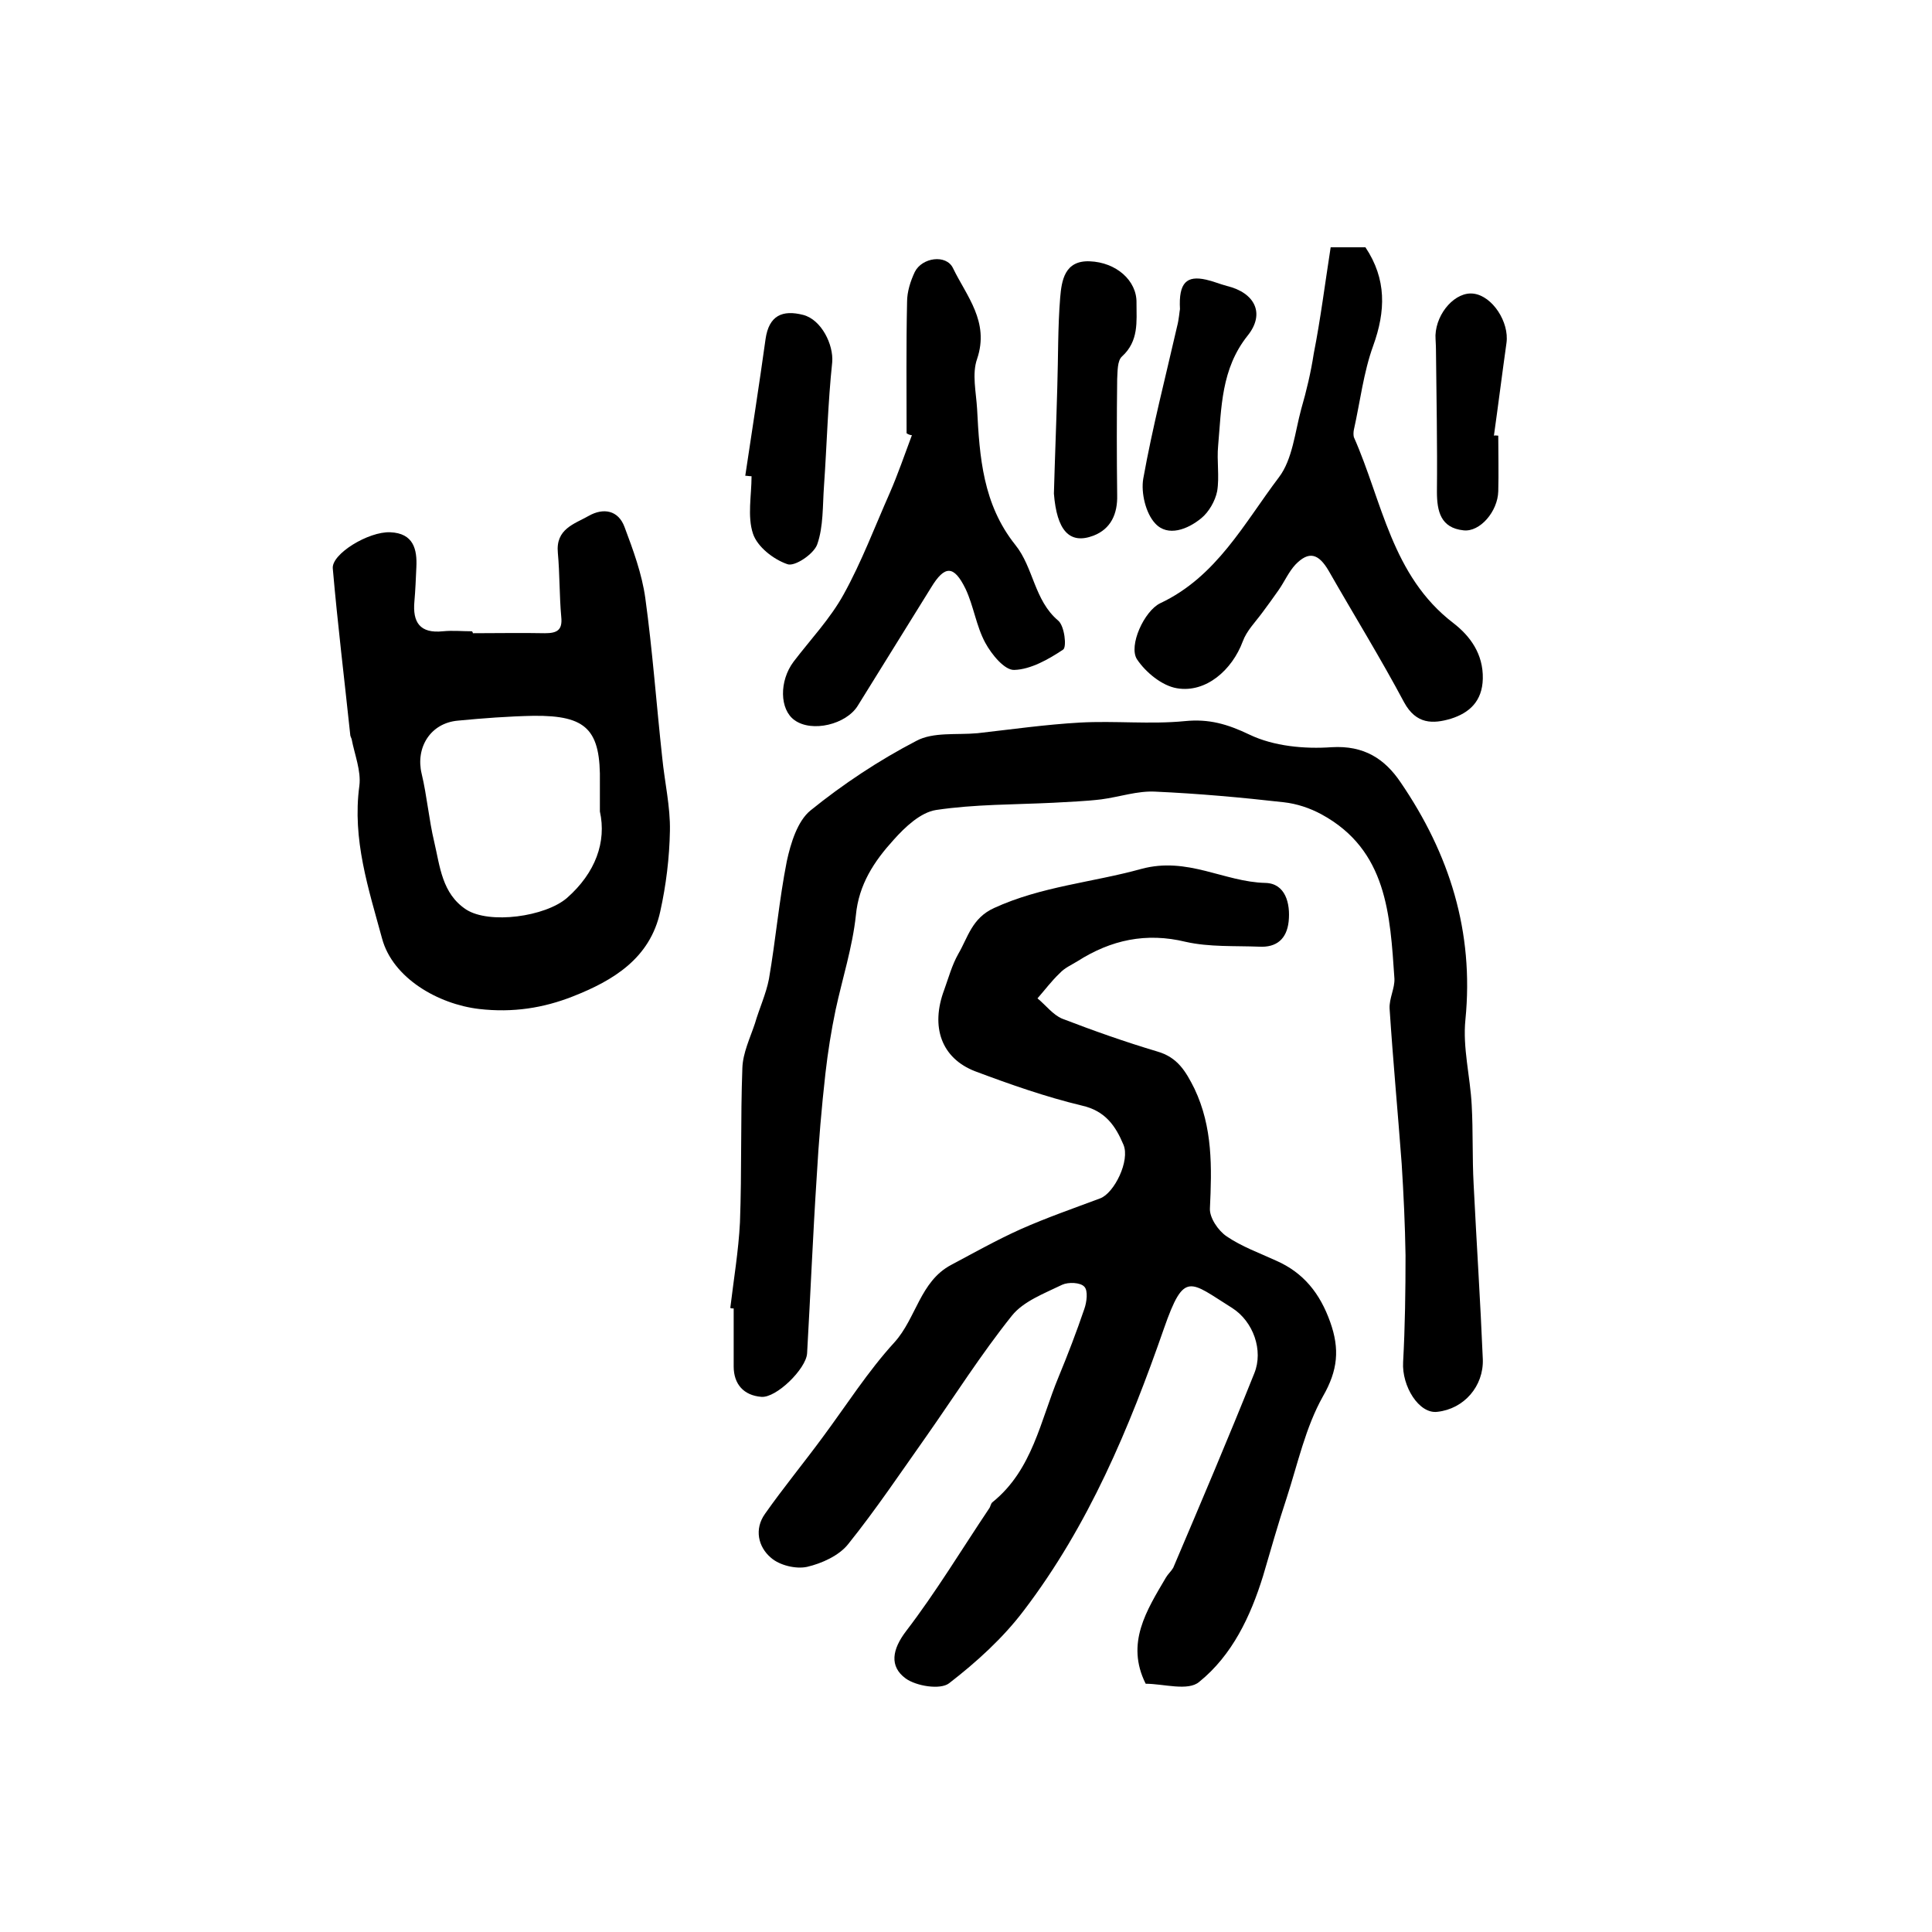
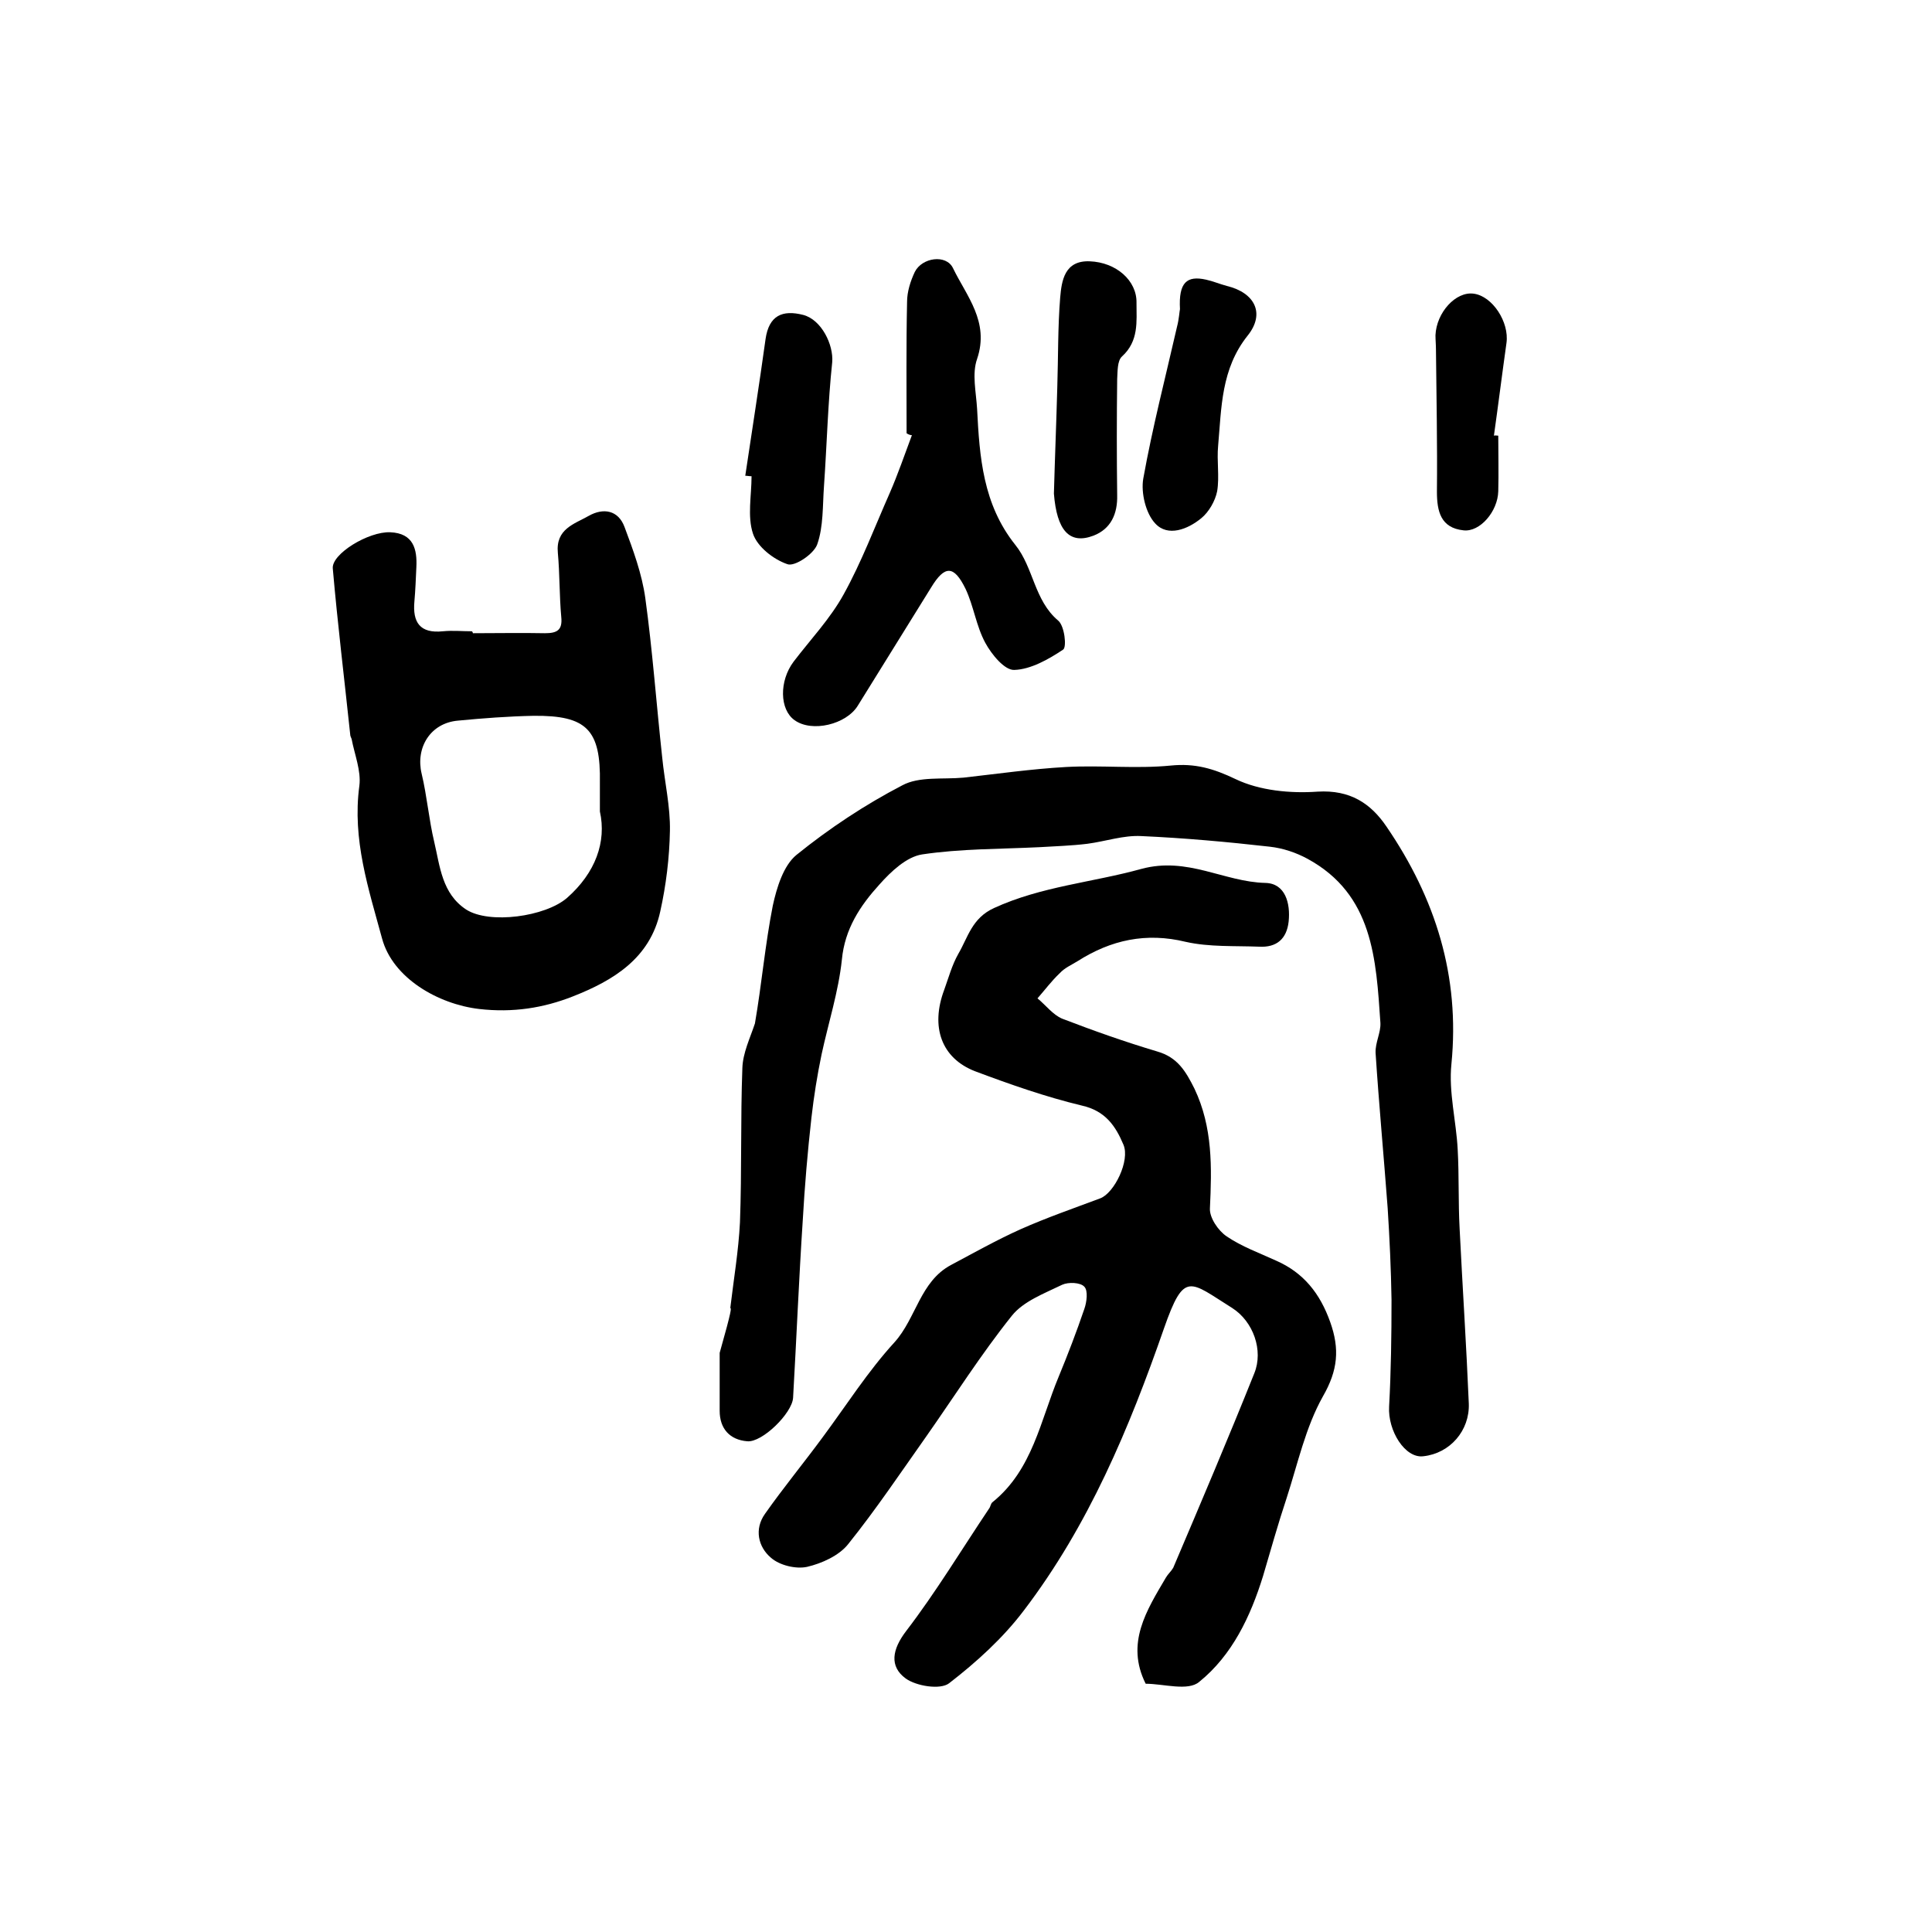
<svg xmlns="http://www.w3.org/2000/svg" version="1.1" id="zdic.net" x="0px" y="0px" viewBox="0 0 400 400" style="enable-background:new 0 0 400 400;" xml:space="preserve">
  <g>
    <path d="M237.2,348.6c-4.2-8.4,0.2-15.2,4.2-22c0.4-0.7,1.1-1.3,1.5-2c5.7-13.4,11.4-26.8,16.8-40.3c1.9-4.7-0.2-10.7-4.6-13.5   c-8.8-5.5-9.9-7.8-14.1,4.2c-7.2,20.7-15.6,40.8-29,58.4c-4.3,5.7-9.8,10.7-15.5,15.1c-1.8,1.4-6.8,0.6-9-1c-3.4-2.5-2.8-6,0.1-9.8   c6.2-8.1,11.5-16.9,17.2-25.4c0.3-0.4,0.3-1,0.7-1.3c8.3-6.7,9.9-16.9,13.7-26c1.9-4.6,3.7-9.3,5.3-14c0.5-1.4,0.8-3.8,0-4.6   c-0.8-0.9-3.3-1-4.6-0.4c-3.7,1.8-8,3.4-10.4,6.4c-6.4,8-11.9,16.7-17.8,25.1c-5.3,7.5-10.4,15.1-16.1,22.2c-1.9,2.4-5.5,4-8.5,4.7   c-2.3,0.5-5.7-0.3-7.5-1.9c-2.6-2.2-3.5-5.9-1.2-9.1c3.8-5.4,8-10.5,11.9-15.8c4.9-6.6,9.4-13.7,14.9-19.7c4.5-5,5.3-12.6,11.7-16   c4.7-2.5,9.5-5.2,14.4-7.4c5.4-2.4,10.9-4.3,16.5-6.4c2.9-1.1,6.2-7.8,4.8-11.1c-1.6-3.8-3.7-7-8.6-8.1c-7.5-1.8-14.9-4.4-22.1-7.1   c-7-2.7-9.3-9.2-6.4-16.9c0.9-2.5,1.6-5.1,2.9-7.4c2-3.4,2.8-7.4,7.4-9.5c9.8-4.5,20.4-5.3,30.5-8.1c9.6-2.6,17.1,2.7,25.7,2.9   c4.1,0.1,5.2,4.2,4.8,8c-0.4,3.6-2.5,5.4-6.1,5.2c-5.1-0.2-10.3,0.1-15.2-1c-8.2-2-15.5-0.4-22.4,4c-1.3,0.8-2.7,1.4-3.7,2.5   c-1.7,1.6-3.1,3.5-4.6,5.2c1.7,1.4,3.2,3.4,5.1,4.2c6.5,2.5,13,4.8,19.7,6.8c4.2,1.2,5.9,4.1,7.7,7.7c3.8,8,3.6,16.3,3.2,24.8   c-0.1,1.9,1.7,4.6,3.5,5.8c3.1,2.1,6.7,3.4,10.2,5c5.7,2.5,9.1,6.8,11.2,12.7c2,5.6,1.6,10-1.5,15.4c-3.6,6.4-5.2,13.9-7.5,21   c-1.8,5.4-3.3,10.8-4.9,16.2c-2.6,8.4-6.4,16.4-13.2,21.9C246,350.2,240.9,348.6,237.2,348.6z" />
-     <path d="M151.2,270.8c0.7-5.9,1.7-11.8,2-17.7c0.4-10.7,0.1-21.4,0.5-32c0.1-3.1,1.6-6.2,2.6-9.2c0.9-3.1,2.3-6.1,2.9-9.2   c1.4-8.1,2.1-16.3,3.7-24.4c0.8-3.7,2.2-8.3,4.9-10.5c6.8-5.5,14.2-10.4,21.9-14.4c3.5-1.9,8.4-1.2,12.7-1.6   c7.1-0.8,14.1-1.8,21.2-2.2c7.2-0.4,14.6,0.4,21.7-0.3c5-0.5,8.8,0.6,13.4,2.8c5,2.4,11.4,3,17,2.6c6.7-0.4,11,2.4,14.3,7.3   c10.1,14.8,15.2,30.9,13.4,49.1c-0.6,5.8,1,11.8,1.3,17.7c0.3,5.4,0.1,10.9,0.4,16.4c0.6,12.1,1.4,24.2,1.9,36.2   c0.2,5.6-3.9,10.3-9.4,10.9c-3.8,0.5-7.4-5.3-7.1-10.3c0.4-7.3,0.5-14.7,0.5-22.1c-0.1-6.3-0.4-12.7-0.8-19   c-0.8-10.7-1.8-21.4-2.5-32.1c-0.1-2.1,1.1-4.2,1-6.2c-0.9-13.2-1.5-26.6-15.1-34c-2.4-1.3-5.1-2.2-7.8-2.5   c-8.8-1-17.7-1.8-26.6-2.2c-3.7-0.2-7.4,1.1-11.2,1.6c-3.3,0.4-6.6,0.5-9.9,0.7c-8.1,0.4-16.3,0.3-24.3,1.5   c-3.2,0.5-6.4,3.5-8.8,6.2c-4,4.4-7.2,9.2-7.8,15.6c-0.7,6.6-2.8,13.1-4.2,19.6c-0.9,4.3-1.6,8.7-2.1,13.1   c-0.8,7.1-1.4,14.2-1.8,21.3c-0.8,12.2-1.3,24.5-2,36.7c-0.2,3.2-6.4,9.3-9.5,9c-3.6-0.3-5.7-2.6-5.7-6.3c0-4,0-8,0-12   C151.6,270.9,151.4,270.9,151.2,270.8z" />
+     <path d="M151.2,270.8c0.7-5.9,1.7-11.8,2-17.7c0.4-10.7,0.1-21.4,0.5-32c0.1-3.1,1.6-6.2,2.6-9.2c1.4-8.1,2.1-16.3,3.7-24.4c0.8-3.7,2.2-8.3,4.9-10.5c6.8-5.5,14.2-10.4,21.9-14.4c3.5-1.9,8.4-1.2,12.7-1.6   c7.1-0.8,14.1-1.8,21.2-2.2c7.2-0.4,14.6,0.4,21.7-0.3c5-0.5,8.8,0.6,13.4,2.8c5,2.4,11.4,3,17,2.6c6.7-0.4,11,2.4,14.3,7.3   c10.1,14.8,15.2,30.9,13.4,49.1c-0.6,5.8,1,11.8,1.3,17.7c0.3,5.4,0.1,10.9,0.4,16.4c0.6,12.1,1.4,24.2,1.9,36.2   c0.2,5.6-3.9,10.3-9.4,10.9c-3.8,0.5-7.4-5.3-7.1-10.3c0.4-7.3,0.5-14.7,0.5-22.1c-0.1-6.3-0.4-12.7-0.8-19   c-0.8-10.7-1.8-21.4-2.5-32.1c-0.1-2.1,1.1-4.2,1-6.2c-0.9-13.2-1.5-26.6-15.1-34c-2.4-1.3-5.1-2.2-7.8-2.5   c-8.8-1-17.7-1.8-26.6-2.2c-3.7-0.2-7.4,1.1-11.2,1.6c-3.3,0.4-6.6,0.5-9.9,0.7c-8.1,0.4-16.3,0.3-24.3,1.5   c-3.2,0.5-6.4,3.5-8.8,6.2c-4,4.4-7.2,9.2-7.8,15.6c-0.7,6.6-2.8,13.1-4.2,19.6c-0.9,4.3-1.6,8.7-2.1,13.1   c-0.8,7.1-1.4,14.2-1.8,21.3c-0.8,12.2-1.3,24.5-2,36.7c-0.2,3.2-6.4,9.3-9.5,9c-3.6-0.3-5.7-2.6-5.7-6.3c0-4,0-8,0-12   C151.6,270.9,151.4,270.9,151.2,270.8z" />
    <path d="M97.9,131.1c5,0,10-0.1,14.9,0c2.5,0,3.7-0.6,3.4-3.4c-0.4-4.4-0.3-8.8-0.7-13.2c-0.5-5,3.4-6,6.4-7.7s6.1-1.2,7.4,2.3   c1.8,4.8,3.6,9.7,4.3,14.7c1.5,10.9,2.3,22,3.5,33c0.5,5.1,1.7,10.2,1.6,15.2c-0.1,5.6-0.8,11.3-2,16.7   c-2.1,9.7-9.7,14.3-18.1,17.6c-6.1,2.4-12.4,3.4-19.4,2.6c-8.5-1-17.9-6.4-20.1-14.6c-2.8-10.3-6.2-20.5-4.7-31.6   c0.4-3.1-1-6.5-1.6-9.7c-0.1-0.3-0.3-0.6-0.3-1c-1.2-11.4-2.6-22.8-3.6-34.3c-0.3-3,7.4-7.7,11.9-7.5c4.8,0.2,5.6,3.5,5.4,7.3   c-0.1,2.3-0.2,4.7-0.4,7c-0.4,4.3,1.1,6.7,5.9,6.2c2-0.2,4,0,6,0C97.9,130.9,97.9,131,97.9,131.1z M124.2,168c0-2.9,0-4.4,0-5.9   c0.2-11-2.7-14-13.7-13.9c-5.2,0.1-10.5,0.5-15.7,1c-5.7,0.5-8.8,5.6-7.5,11c1.1,4.6,1.5,9.5,2.6,14.1c1.2,5.1,1.6,10.7,6.6,14   c4.8,3.1,16.4,1.5,20.9-2.4C123.3,180.7,125.6,174.3,124.2,168z" />
-     <path d="M275.5,51.2c2.2,0,4.7,0,7.2,0c4.4,6.6,4.2,13.2,1.6,20.4c-2,5.5-2.7,11.6-4,17.4c-0.1,0.5-0.1,1.1,0,1.5   c5.9,13.3,7.8,28.7,20.6,38.5c3.5,2.7,6.2,6.4,6.1,11.5c-0.1,4.7-2.8,7.1-6.6,8.3c-3.7,1.1-7.2,1.2-9.7-3.4   c-4.9-9.2-10.4-18.1-15.6-27.2c-2.1-3.6-4.1-4.2-6.9-1.3c-1.4,1.5-2.3,3.6-3.5,5.3c-1.1,1.6-2.3,3.2-3.4,4.7   c-1.4,1.9-3.2,3.7-4,5.9c-2.2,5.9-7.6,10.7-13.6,9.7c-3.1-0.5-6.5-3.3-8.3-6c-1.8-2.8,1.5-10,4.8-11.6   c11.7-5.5,17.4-16.6,24.6-26.1c2.8-3.7,3.3-9.3,4.6-14.1c1.1-3.8,2-7.6,2.6-11.5C273.4,66.1,274.3,58.9,275.5,51.2z" />
    <path d="M187.7,89.7c0-9.1-0.1-18.1,0.1-27.2c0-2.1,0.7-4.3,1.6-6.2c1.5-3,6.5-3.7,7.9-0.8c2.8,5.8,7.6,11.1,5,18.8   c-1.1,3.1-0.2,6.9,0,10.4c0.5,9.9,1.2,19.7,7.9,28.1c3.8,4.7,3.9,11.5,8.9,15.7c1.3,1.1,1.8,5.5,1,6c-3,2-6.7,4.1-10.1,4.2   c-2,0.1-4.7-3.2-6-5.6c-1.9-3.5-2.4-7.6-4.1-11.2c-2.4-4.9-4.3-4.9-7.1-0.3c-5.1,8.2-10.1,16.3-15.2,24.5c-2.4,3.9-9.5,5.6-13.1,3   c-3.1-2.2-3.2-8.1-0.2-12.1c3.5-4.6,7.6-8.9,10.4-14c3.7-6.7,6.4-13.9,9.5-20.9c1.7-3.9,3.1-8,4.6-12   C188.4,90.1,188,89.9,187.7,89.7z" />
    <path d="M218.2,102.2c0.2-7.3,0.5-14.6,0.7-22c0.2-6.2,0.1-12.5,0.6-18.6c0.3-3.5,0.9-7.7,6.1-7.5c5.5,0.2,9.8,4,9.7,8.6   c0,3.9,0.5,7.9-3,11.1c-1,0.9-0.9,3.1-1,4.7c-0.1,8-0.1,16,0,24c0.1,3.9-1.3,7-4.9,8.4C221.4,112.8,218.8,109.8,218.2,102.2z" />
    <path d="M154.3,98.5c1.4-9.4,2.9-18.9,4.2-28.3c0.7-4.9,3.5-6.1,7.8-5c3.8,1,6.3,6.2,6,9.8c-0.9,8.5-1.1,17-1.7,25.6   c-0.3,4.1-0.1,8.4-1.4,12.1c-0.7,2-4.7,4.7-6.2,4.1c-2.9-1-6.2-3.6-7.1-6.3c-1.2-3.6-0.3-7.9-0.3-11.9   C155.1,98.6,154.7,98.5,154.3,98.5z" />
    <path d="M244.3,64c-0.3-5.5,1.4-7,5.4-6.1c1.4,0.3,2.8,0.9,4.3,1.3c5.8,1.4,8,5.7,4.3,10.3c-5.5,6.9-5.4,14.9-6.1,22.8   c-0.3,3.1,0.3,6.4-0.2,9.4c-0.4,2-1.7,4.3-3.3,5.6c-2.8,2.3-6.9,3.9-9.5,1.1c-2-2.1-3-6.4-2.5-9.3c1.9-10.6,4.6-21,7-31.5   C244.1,66.1,244.2,64.4,244.3,64z" />
    <path d="M310.2,90.2c0,3.8,0.1,7.7,0,11.5c-0.1,4.2-3.8,8.5-7.2,8.1c-4.7-0.5-5.5-3.9-5.5-8c0.1-9.8-0.1-19.6-0.2-29.4   c0-1-0.1-2-0.1-3c0.2-4.7,4.2-9.1,7.9-8.6c3.9,0.5,7.4,5.9,6.8,10.2c-0.9,6.4-1.7,12.8-2.6,19.2C309.6,90.1,309.9,90.2,310.2,90.2z   " />
  </g>
</svg>